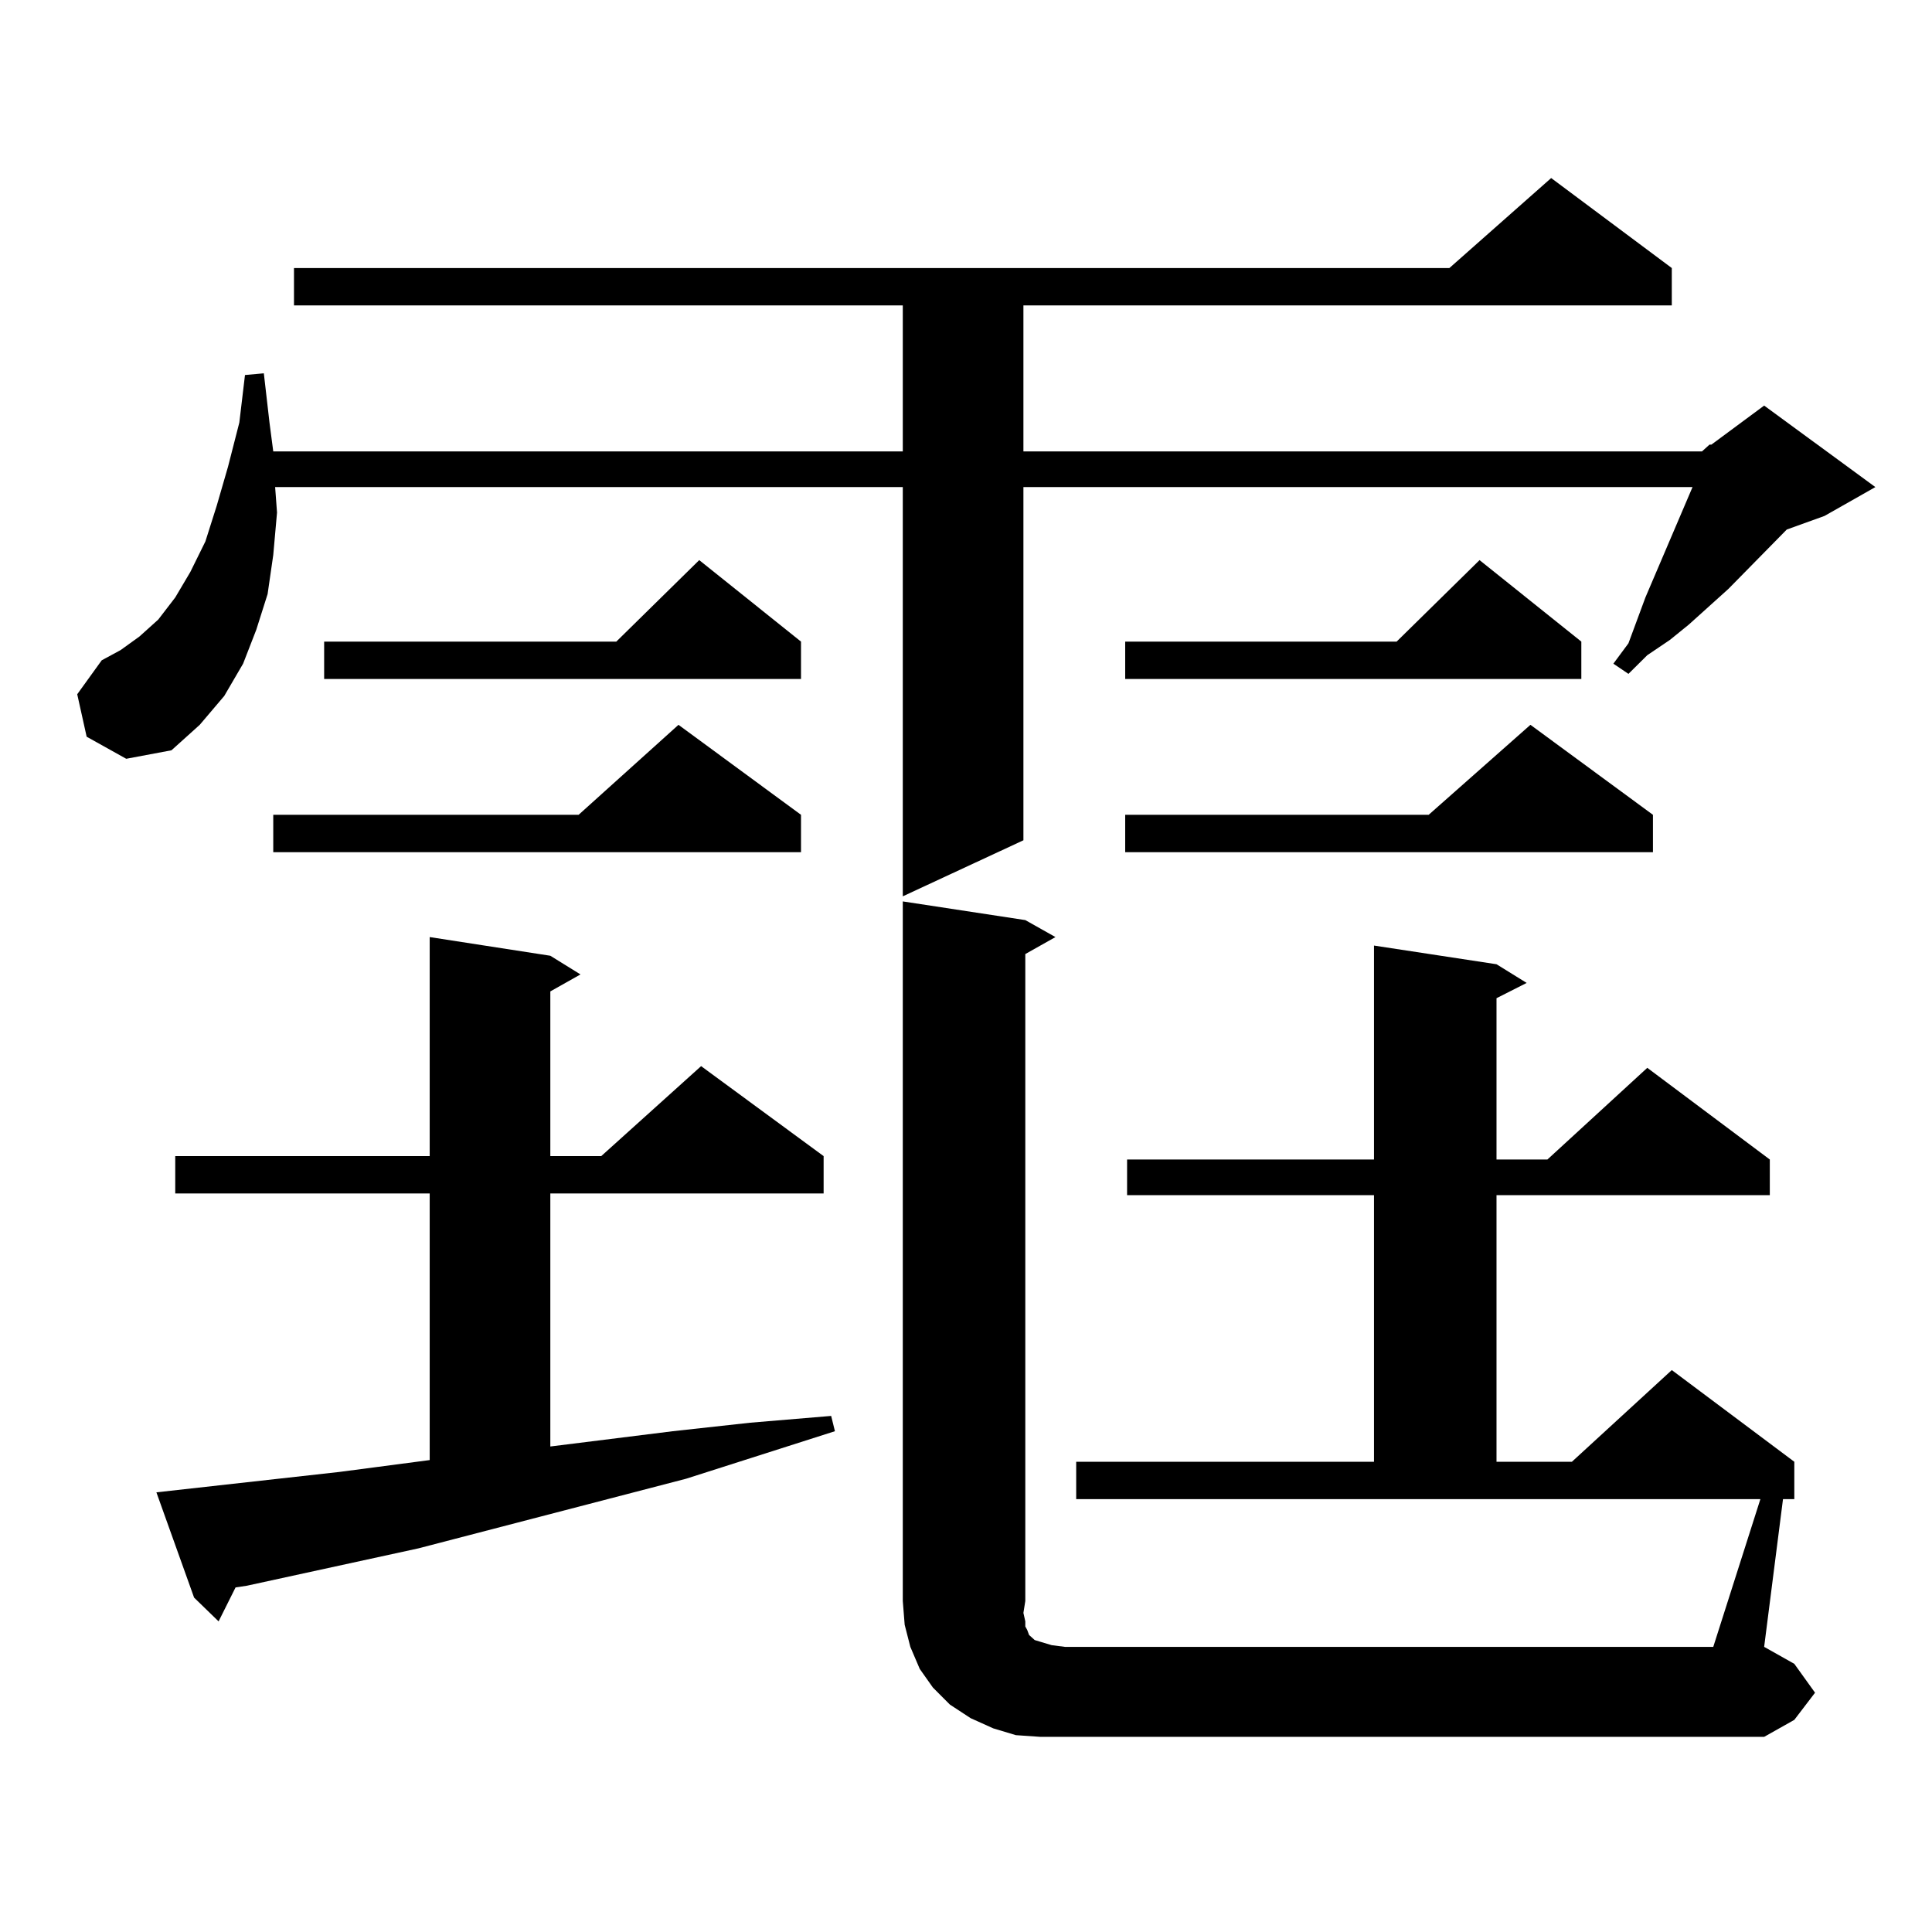
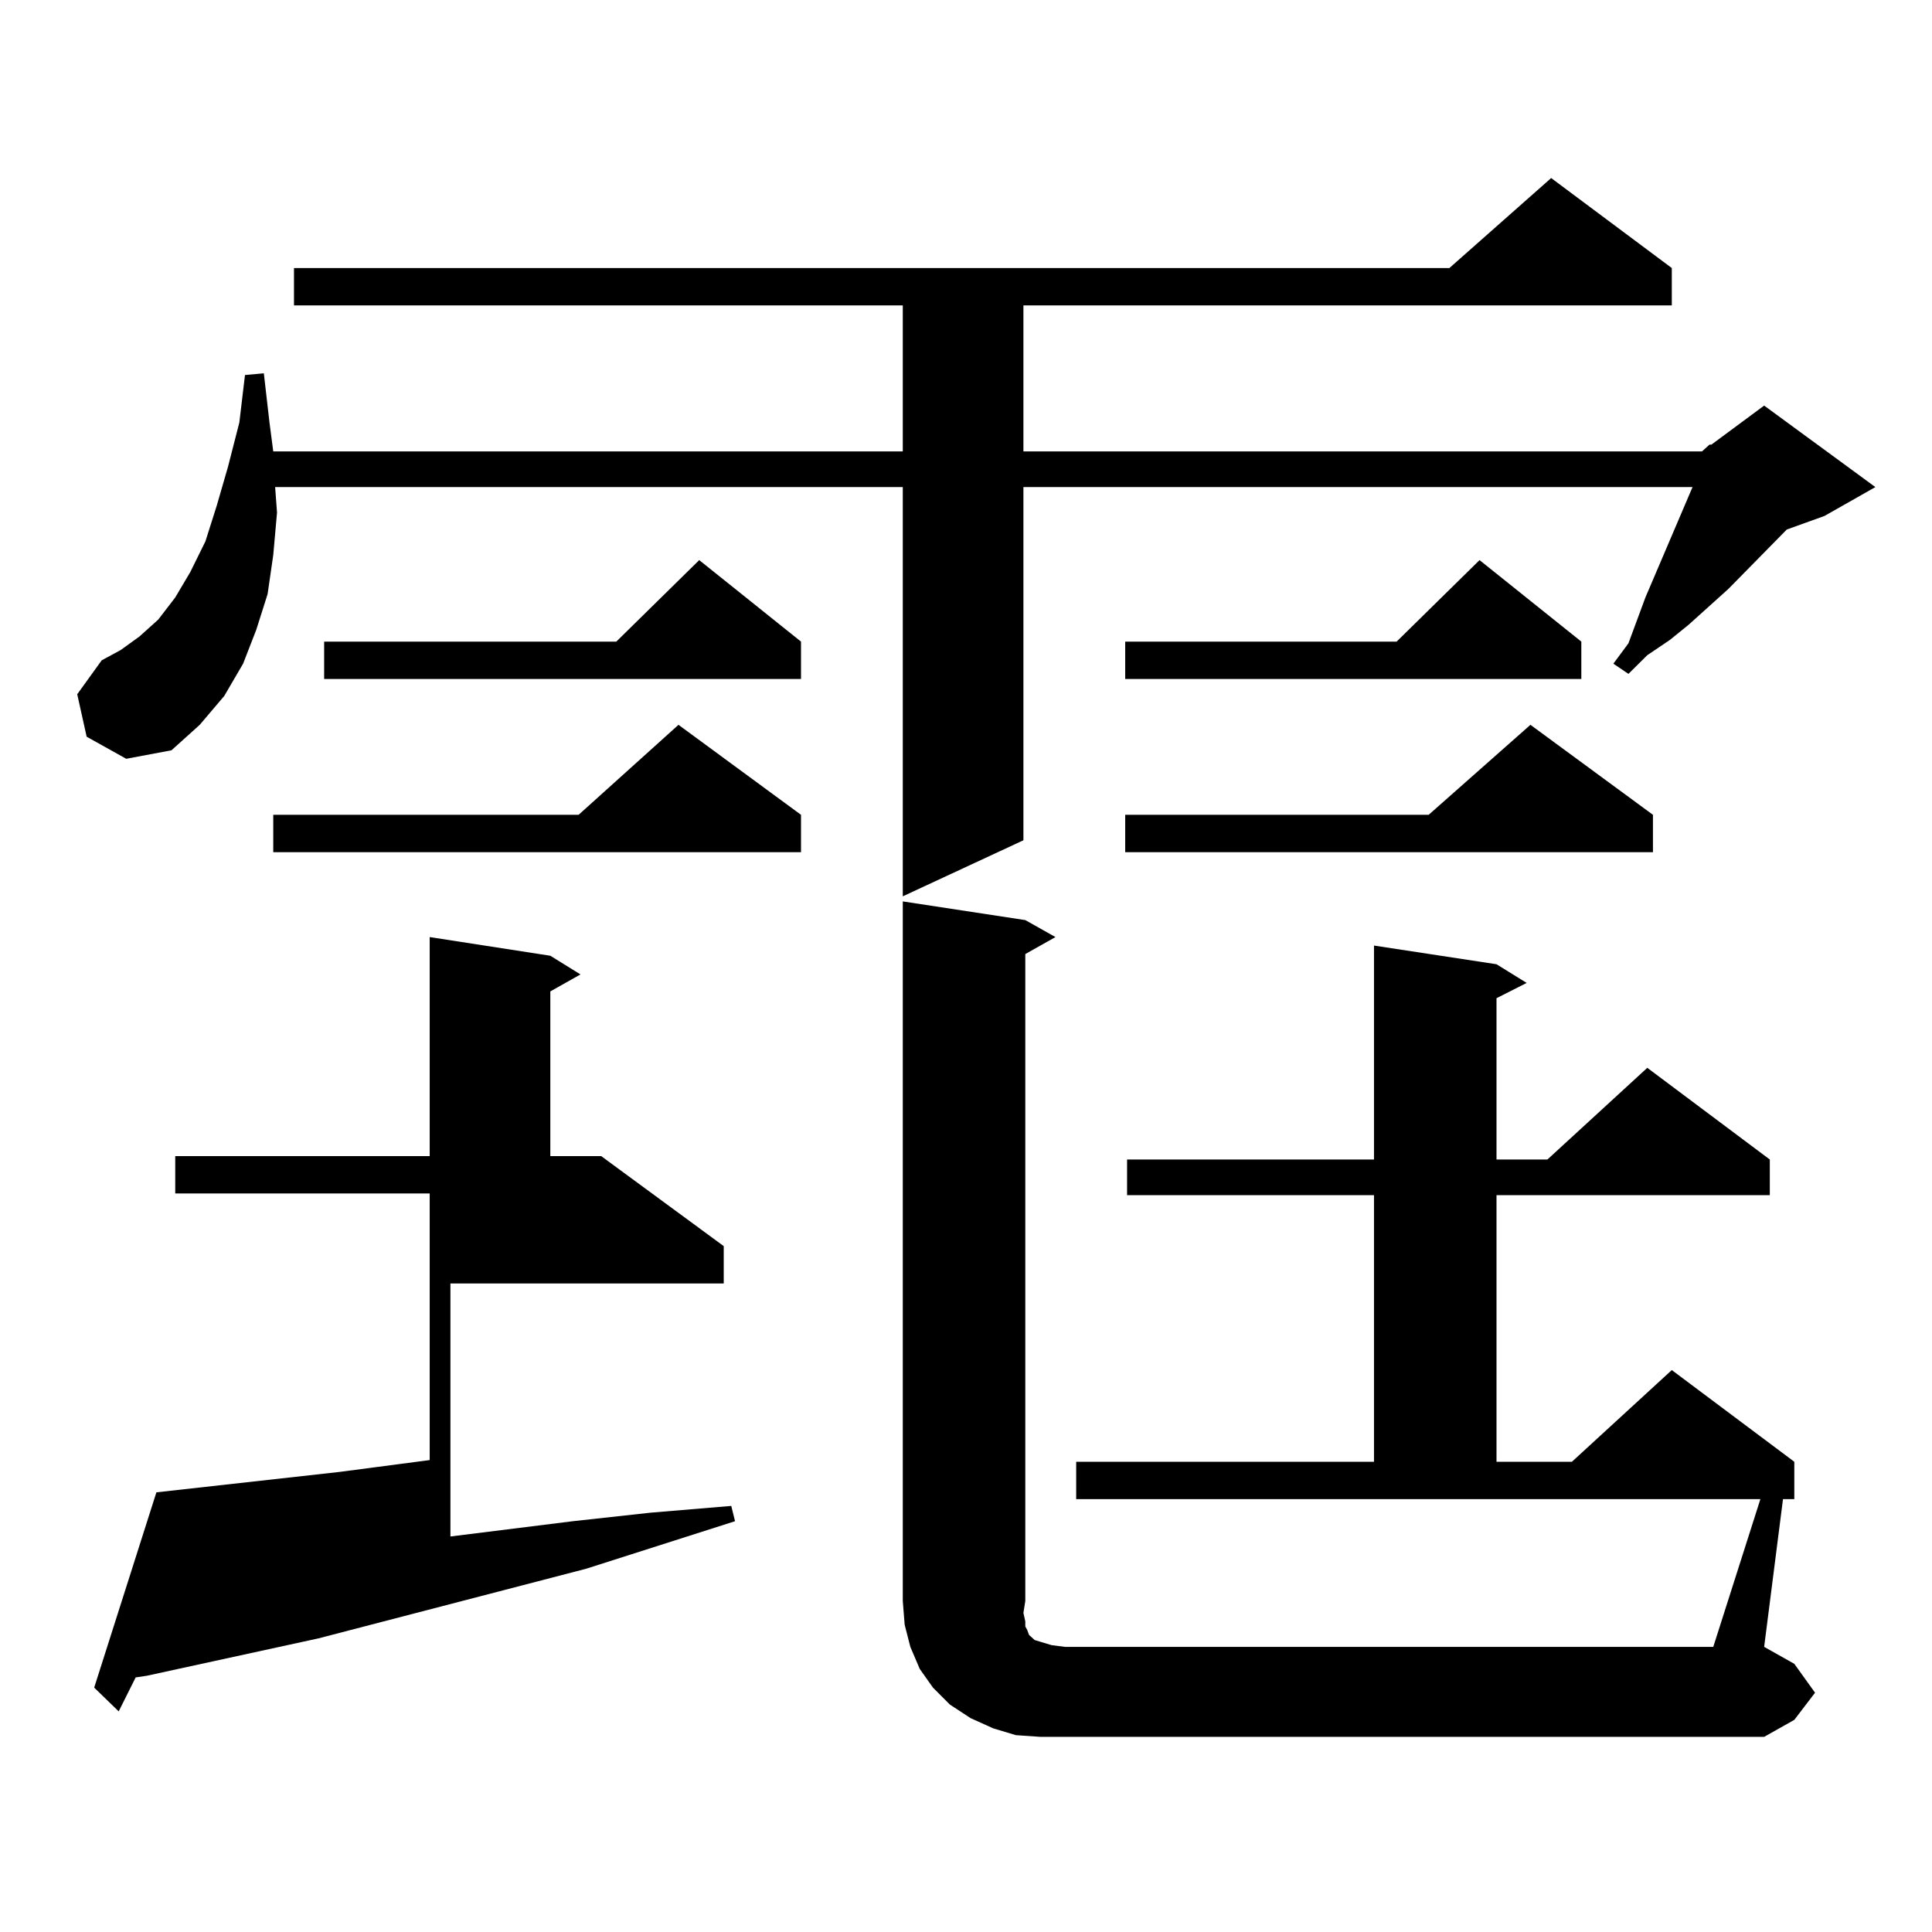
<svg xmlns="http://www.w3.org/2000/svg" version="1.1" id="图层_1" x="0px" y="0px" width="1000px" height="1000px" viewBox="0 0 1000 1000" enable-background="new 0 0 1000 1000" xml:space="preserve">
-   <path d="M880.93,233.66l3.902-3.516h0.976l27.316-20.215l57.56,42.188l-26.341,14.941l-19.512,7.031l-30.243,30.762l-20.487,18.457  l-9.756,7.91l-11.707,7.91l-9.756,9.668l-7.805-5.273l7.805-10.547l8.78-23.73l24.39-57.129H529.719V434.93l-62.438,29.004V252.117  h-324.87l0.976,13.184l-1.951,21.973l-2.927,20.215l-5.854,18.457l-6.829,17.578l-9.756,16.699l-12.683,14.941l-14.634,13.184  l-23.414,4.395l-20.487-11.426l-4.878-21.973l12.683-17.578l9.756-5.273l9.756-7.031l9.756-8.789l8.78-11.426l7.805-13.184  l7.805-15.82l5.854-18.457l5.854-20.215l5.854-22.852l2.927-24.609l9.756-0.879l2.927,25.488l1.951,14.941h325.845v-75.586H152.167  v-19.336h598.034l52.682-46.582l62.438,46.582v19.336H529.719v75.586H880.93z M175.582,761.883l46.828-6.152V617.742H90.706v-19.336  H222.41V485.027l62.437,9.668l15.609,9.668l-15.609,8.789v85.254h26.341l51.706-46.582l63.413,46.582v19.336h-141.46v130.957  l63.413-7.91l39.999-4.395l41.95-3.516l1.951,7.91l-77.071,24.609l-138.533,36.035l-88.778,19.336l-5.854,0.879l-8.78,17.578  l-12.683-12.305L80.95,772.43L175.582,761.883z M414.6,421.746v19.336H141.436v-19.336H299.48l51.706-46.582L414.6,421.746z   M414.6,332.098v19.336H167.777v-19.336h151.215l42.926-42.188L414.6,332.098z M911.173,775.945H557.035v-19.336h154.143V618.621  H583.376v-18.457h127.802V489.422l63.413,9.668l15.609,9.668l-15.609,7.91v83.496h26.341l51.706-47.461l63.413,47.461v18.457  h-141.46v137.988h39.023l51.706-47.461l63.413,47.461v19.336h-5.854l-9.756,76.465l15.609,8.789l10.731,14.941l-10.731,14.063  l-15.609,8.789H538.499l-12.683-0.879l-11.707-3.516l-11.707-5.273l-10.731-7.031l-8.78-8.789l-6.829-9.668l-4.878-11.426  l-2.927-11.426l-0.976-12.305V466.57l63.413,9.668l15.609,8.789l-15.609,8.789V828.68l-0.976,6.152l0.976,4.395v2.637l0.976,1.758  l0.976,2.637l2.927,2.637l2.927,0.879l5.854,1.758l6.829,0.879h335.602L911.173,775.945z M818.492,332.098v19.336H582.4v-19.336  h140.484l42.926-42.188L818.492,332.098z M855.564,421.746v19.336H582.4v-19.336H739.47l52.682-46.582L855.564,421.746z" />
+   <path d="M880.93,233.66l3.902-3.516h0.976l27.316-20.215l57.56,42.188l-26.341,14.941l-19.512,7.031l-30.243,30.762l-20.487,18.457  l-9.756,7.91l-11.707,7.91l-9.756,9.668l-7.805-5.273l7.805-10.547l8.78-23.73l24.39-57.129H529.719V434.93l-62.438,29.004V252.117  h-324.87l0.976,13.184l-1.951,21.973l-2.927,20.215l-5.854,18.457l-6.829,17.578l-9.756,16.699l-12.683,14.941l-14.634,13.184  l-23.414,4.395l-20.487-11.426l-4.878-21.973l12.683-17.578l9.756-5.273l9.756-7.031l9.756-8.789l8.78-11.426l7.805-13.184  l7.805-15.82l5.854-18.457l5.854-20.215l5.854-22.852l2.927-24.609l9.756-0.879l2.927,25.488l1.951,14.941h325.845v-75.586H152.167  v-19.336h598.034l52.682-46.582l62.438,46.582v19.336H529.719v75.586H880.93z M175.582,761.883l46.828-6.152V617.742H90.706v-19.336  H222.41V485.027l62.437,9.668l15.609,9.668l-15.609,8.789v85.254h26.341l63.413,46.582v19.336h-141.46v130.957  l63.413-7.91l39.999-4.395l41.95-3.516l1.951,7.91l-77.071,24.609l-138.533,36.035l-88.778,19.336l-5.854,0.879l-8.78,17.578  l-12.683-12.305L80.95,772.43L175.582,761.883z M414.6,421.746v19.336H141.436v-19.336H299.48l51.706-46.582L414.6,421.746z   M414.6,332.098v19.336H167.777v-19.336h151.215l42.926-42.188L414.6,332.098z M911.173,775.945H557.035v-19.336h154.143V618.621  H583.376v-18.457h127.802V489.422l63.413,9.668l15.609,9.668l-15.609,7.91v83.496h26.341l51.706-47.461l63.413,47.461v18.457  h-141.46v137.988h39.023l51.706-47.461l63.413,47.461v19.336h-5.854l-9.756,76.465l15.609,8.789l10.731,14.941l-10.731,14.063  l-15.609,8.789H538.499l-12.683-0.879l-11.707-3.516l-11.707-5.273l-10.731-7.031l-8.78-8.789l-6.829-9.668l-4.878-11.426  l-2.927-11.426l-0.976-12.305V466.57l63.413,9.668l15.609,8.789l-15.609,8.789V828.68l-0.976,6.152l0.976,4.395v2.637l0.976,1.758  l0.976,2.637l2.927,2.637l2.927,0.879l5.854,1.758l6.829,0.879h335.602L911.173,775.945z M818.492,332.098v19.336H582.4v-19.336  h140.484l42.926-42.188L818.492,332.098z M855.564,421.746v19.336H582.4v-19.336H739.47l52.682-46.582L855.564,421.746z" />
</svg>